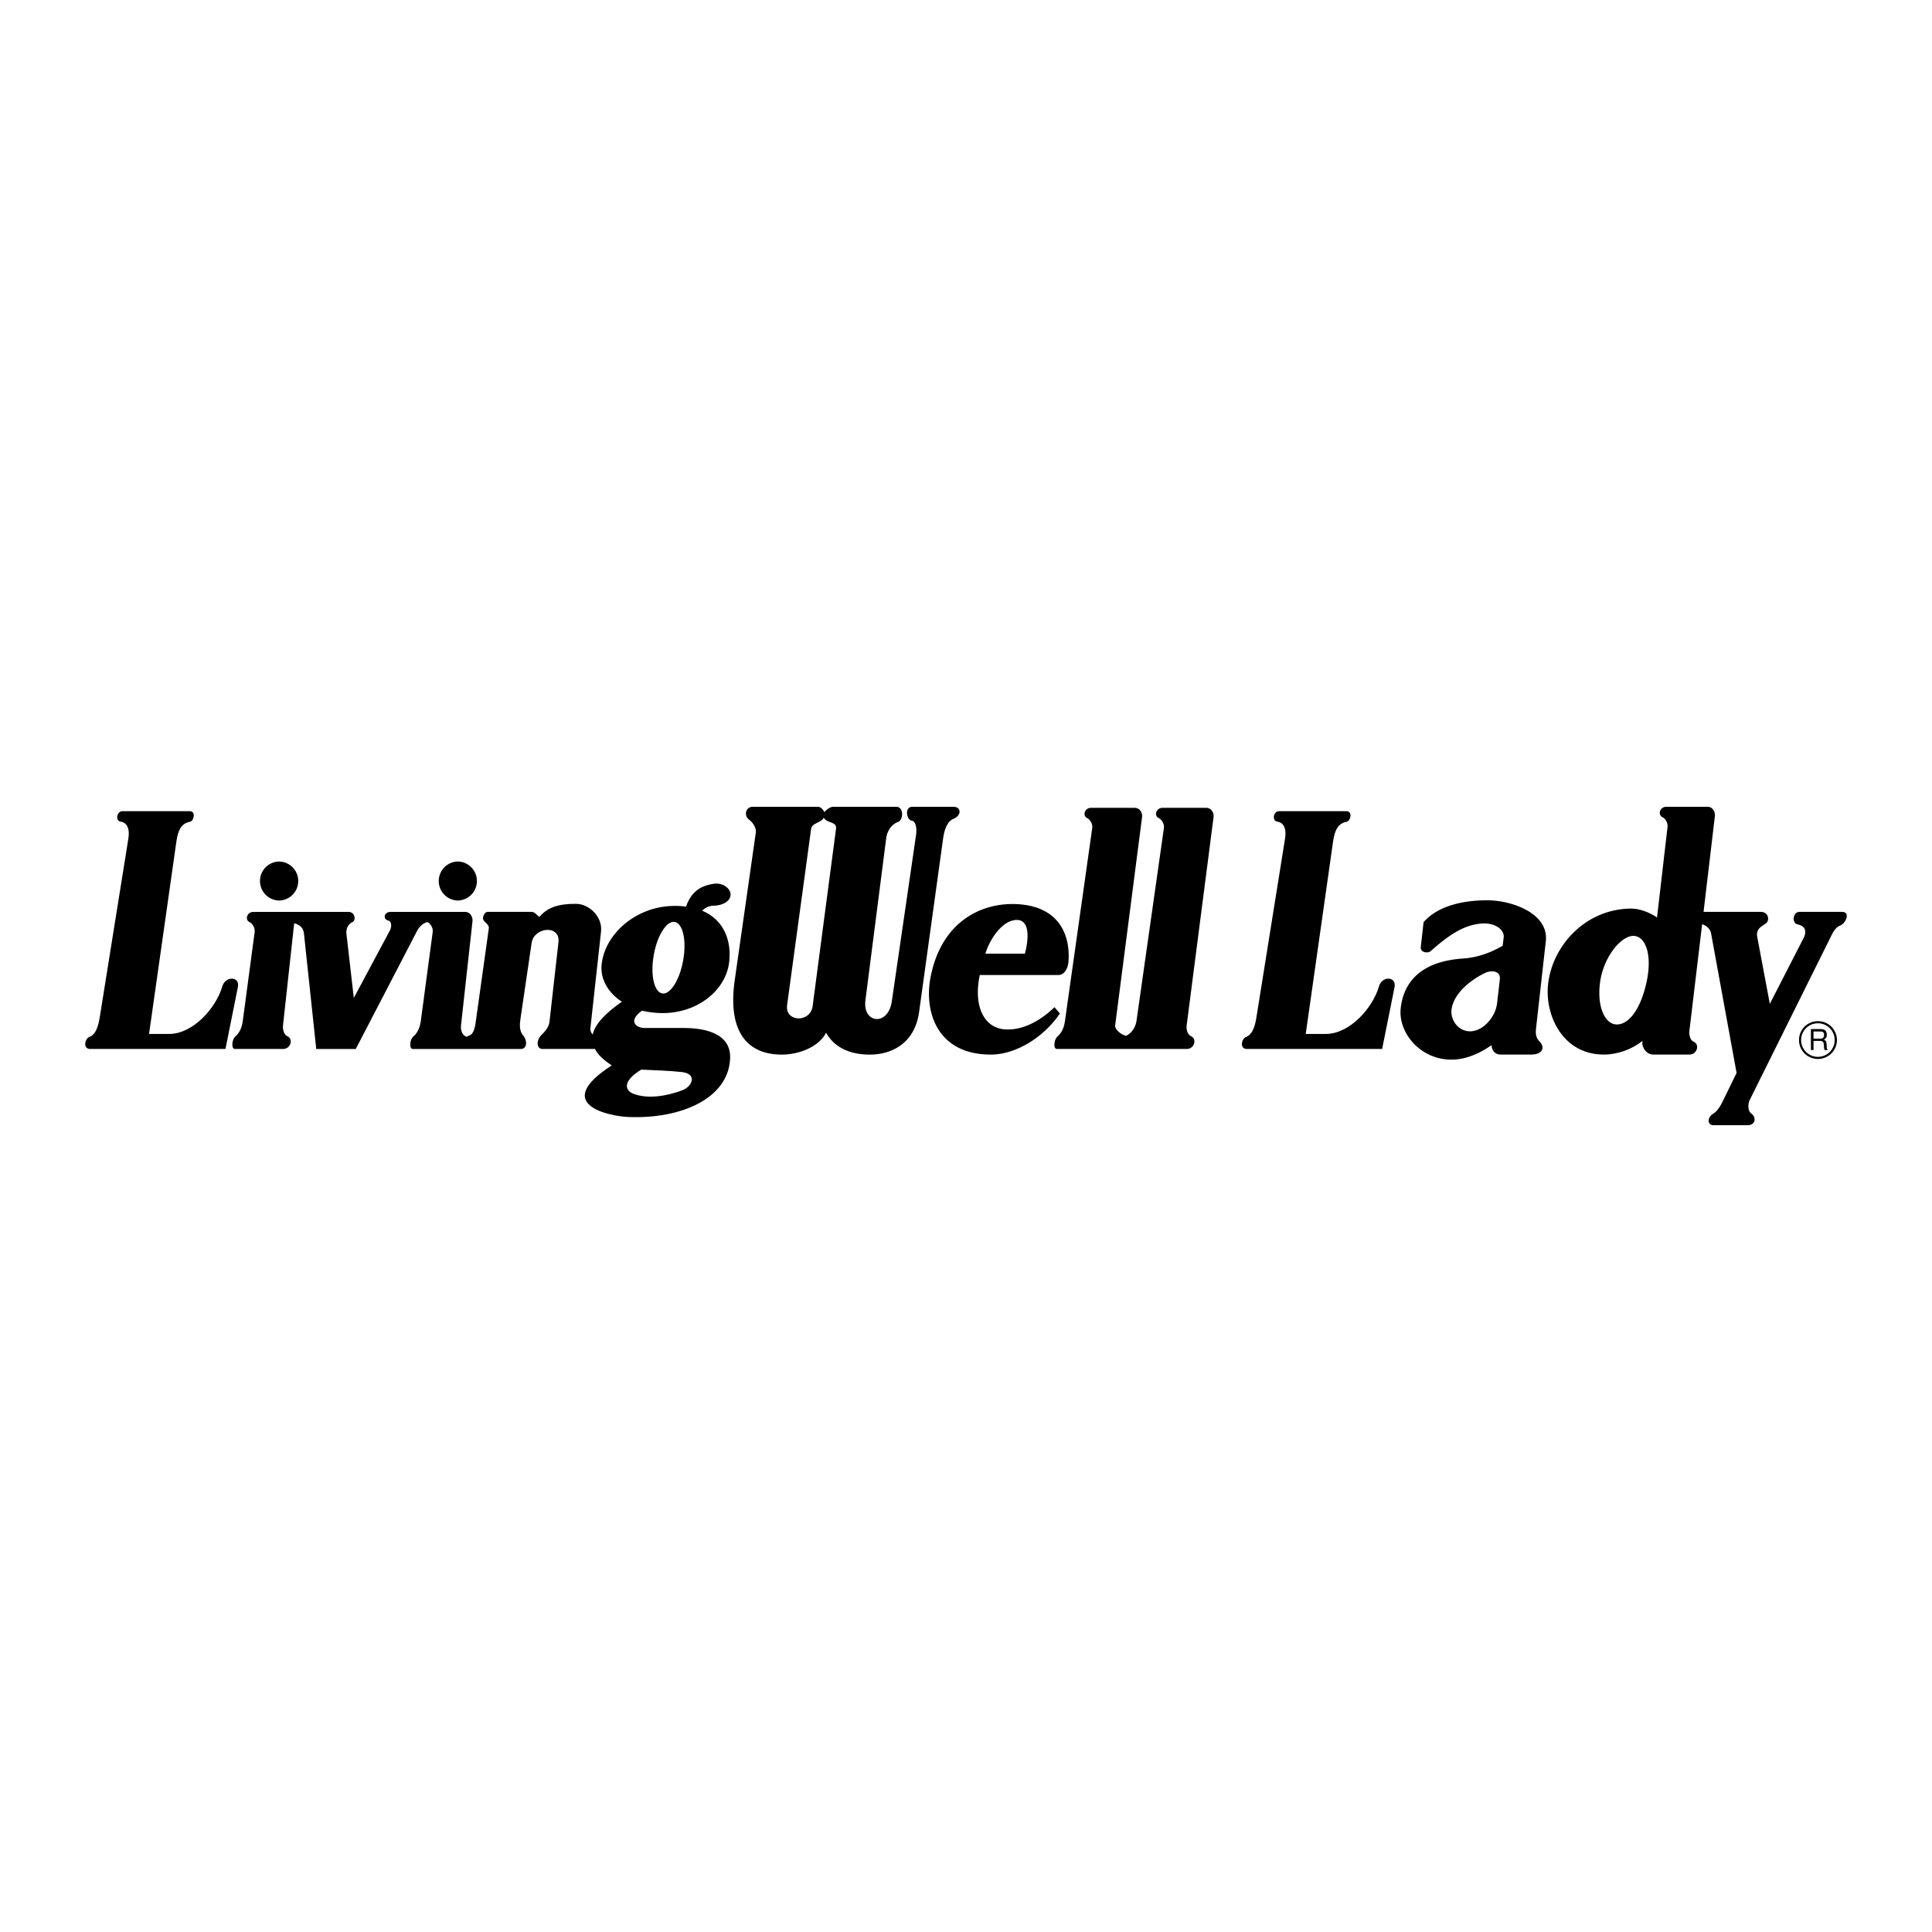
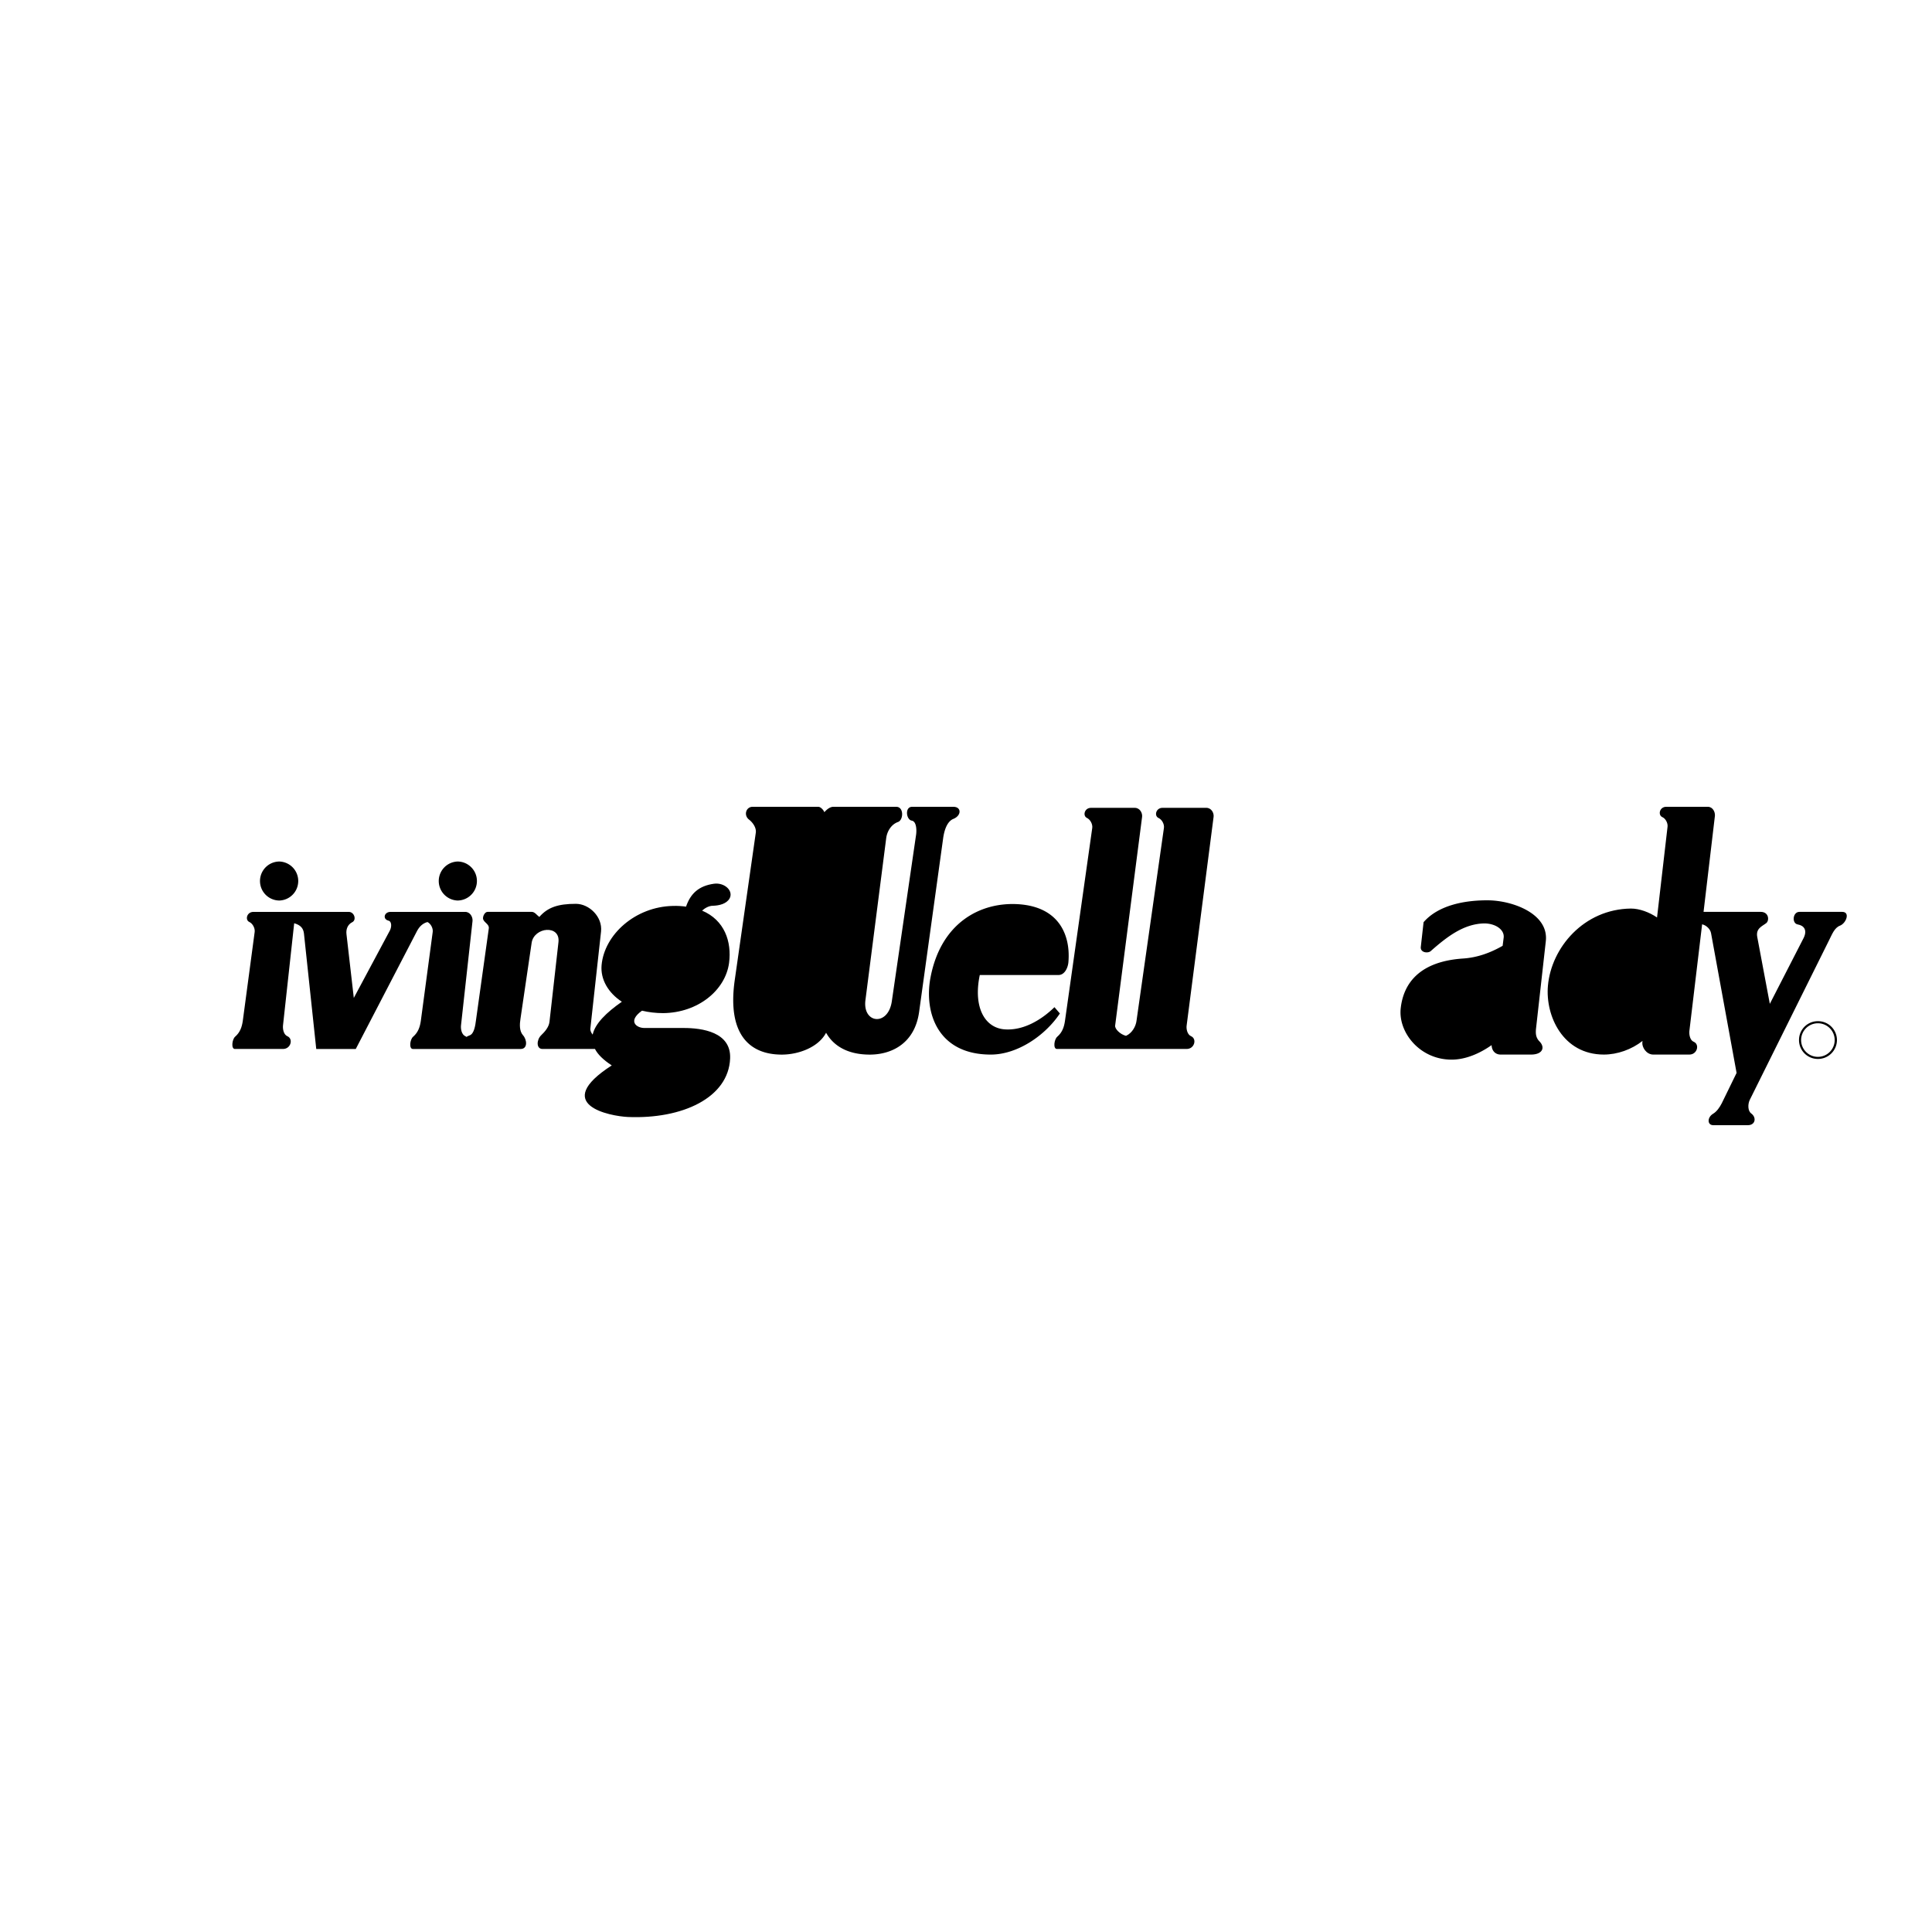
<svg xmlns="http://www.w3.org/2000/svg" width="2500" height="2500" viewBox="0 0 192.756 192.756">
  <g fill-rule="evenodd" clip-rule="evenodd">
    <path fill="#fff" d="M0 0h192.756v192.756H0V0z" />
    <path d="M154.227 93.892l-.977 8.723c-.053.506-.018.906.33 1.273.611.611.332 1.326-.836 1.326h-3.02c-.557 0-.889-.402-.906-.943-1.186.838-2.6 1.449-3.994 1.449-3.176 0-5.322-2.723-5.078-5.094.279-2.635 2.006-4.694 6.158-4.99 1.484-.087 2.793-.576 4.014-1.273l.104-.82c.088-.803-.836-1.413-1.936-1.413-2.059.035-3.734 1.343-5.338 2.756-.262.245-1.047.175-.996-.401l.279-2.478c1.467-1.692 4.1-2.215 6.543-2.181 2.391.053 5.949 1.344 5.653 4.066zM105.605 97.277h-7.852c-.68 3.262.523 5.32 2.549 5.426 1.779.104 3.541-.891 4.902-2.217l.541.629c-1.449 2.18-4.223 4.1-6.893 4.1-5.338 0-6.664-4.24-6.018-7.676 1.029-5.444 4.936-7.555 8.741-7.328 4.221.262 5.232 3.245 5.023 5.757-.034.524-.348 1.309-.993 1.309zM74.727 81.768c-.558-.437-.296-1.274.366-1.274h6.542c.262 0 .558.366.61.541.227-.262.559-.541.907-.541h6.263c.785 0 .732 1.326.174 1.518-.68.245-1.082.942-1.169 1.588l-2.076 16.19c-.297 2.338 2.268 2.635 2.634.104l2.407-16.52c.087-.506.07-1.413-.418-1.5-.559-.087-.715-1.378.035-1.378h4.117c.82 0 .82.873 0 1.204-.646.262-.907 1.169-1.012 1.867L91.7 100.96c-.437 3.158-2.757 4.258-4.92 4.258-2.32 0-3.681-.961-4.361-2.182-.768 1.467-2.774 2.182-4.414 2.182-3.367 0-5.46-2.182-4.692-7.484l2.093-14.655c.071-.492-.296-1.015-.679-1.311zM45.645 85.954c1.064 0 1.937.873 1.937 1.937a1.947 1.947 0 0 1-1.937 1.954 1.947 1.947 0 0 1 0-3.891zM27.885 85.954a1.947 1.947 0 0 1 0 3.891 1.945 1.945 0 1 1 0-3.891z" />
    <path d="M118.393 104.656H105.45c-.402 0-.279-.959.033-1.221.506-.438.682-.979.768-1.57l2.723-19.26c.053-.367-.191-.837-.523-.995-.453-.209-.262-1.012.4-1.012h4.361c.523 0 .785.523.734.907l-2.688 20.812c-.053.314.471.873 1.082 1.029.627-.279.977-.959 1.047-1.482l2.738-19.26c.053-.367-.191-.837-.541-.995-.453-.209-.262-1.012.402-1.012h4.361c.523 0 .785.523.732.907l-2.688 20.812c-.051.35.07.906.438 1.064.61.265.349 1.276-.436 1.276zM168.549 105.215h-3.594c-.715 0-1.15-.75-1.098-1.223l.018-.139c-1.082.855-2.514 1.361-3.857 1.361-4.1 0-5.844-3.873-5.582-6.857.332-3.802 3.576-7.658 8.287-7.71.855 0 1.832.367 2.6.89l1.047-9.037c.053-.367-.191-.838-.523-.978-.453-.209-.279-1.029.4-1.029h4.135c.506 0 .75.523.715.907l-1.133 9.578h5.705c.818 0 .871.855.557 1.117-.4.314-1.062.523-.906 1.378l1.256 6.681 3.367-6.559c.402-.802.035-1.256-.576-1.361-.627-.104-.506-1.256.158-1.256h4.273c.82 0 .402 1.134-.227 1.378-.559.209-.803.907-1.082 1.448l-7.92 15.945c-.191.402-.209 1.082.156 1.344.541.4.42 1.168-.348 1.168h-3.438c-.627 0-.611-.785-.035-1.133.385-.227.664-.646.873-1.047l1.482-3.035-2.547-13.94c-.07-.401-.453-.768-.838-.872-.018 0-.035-.018-.053-.018l-1.273 10.66c-.033.365.07.924.438 1.064.61.263.348 1.275-.437 1.275zM28.234 104.656h-4.797c-.401 0-.279-.959.017-1.221.506-.438.681-.979.768-1.57l1.186-8.88c.052-.366-.192-.837-.523-.994-.454-.192-.279-1.012.401-1.012h9.508c.559 0 .803.803.349 1.029-.489.245-.628.75-.576 1.187l.732 6.368 3.594-6.717c.174-.313.227-.907-.14-.994-.61-.157-.418-.873.21-.873h7.449c.506 0 .768.524.732.908l-1.151 10.432c-.035.367.07.906.437 1.064.035.018.069.035.104.07.122-.07.227-.123.331-.158.437-.156.559-.977.628-1.535l1.274-9.124c.07-.454-.541-.611-.576-.995-.018-.262.192-.663.454-.663h4.414c.297 0 .506.332.75.506.837-.96 1.867-1.309 3.646-1.309 1.326 0 2.669 1.291 2.512 2.756l-1.064 9.665c-.035.227.087.453.227.627.244-1.098 1.361-2.197 2.913-3.279-1.36-.889-2.146-2.232-2.023-3.646.279-3.07 3.367-5.826 7.101-5.913.471-.018.924.017 1.326.07.454-1.326 1.291-2.076 2.792-2.285 1.064-.14 1.988.732 1.535 1.5-.314.506-1.012.681-1.64.698-.384 0-.785.209-1.082.488 2.233.942 2.966 3.088 2.687 5.216-.366 2.723-3.088 4.973-6.577 5.008-.75 0-1.448-.088-2.11-.244-1.483 1.064-.524 1.727.227 1.727h3.925c1.85 0 4.746.402 4.641 3.035-.157 3.926-4.762 6.072-10.205 5.844-1.797-.086-7.694-1.221-1.605-5.145-.854-.559-1.396-1.1-1.675-1.641h-5.234c-.646 0-.594-.924-.14-1.361.384-.365.785-.838.837-1.359l.889-7.886c.123-.925-.488-1.309-1.168-1.273-.663.035-1.378.506-1.5 1.273l-1.116 7.589c-.087.539-.122 1.221.244 1.639.419.455.488 1.379-.227 1.379H41.198c-.418 0-.296-.959.018-1.221.506-.438.681-.979.768-1.57l1.187-8.88c.053-.366-.192-.837-.523-.994-.471.122-.802.453-1.029.872l-6.124 11.793h-3.943L30.328 93.16c-.053-.489-.279-.855-.977-1.047l-1.117 10.206c-.035.367.07.906.437 1.064.61.262.348 1.273-.437 1.273z" />
-     <path d="M14.871 103.156h2.023c2.32 0 4.641-2.529 5.286-4.746.314-1.064 1.78-1.012 1.553.07l-1.238 6.176H8.991c-.732 0-.541-1.029-.07-1.203.716-.262.925-1.291 1.047-2.059l2.844-17.76c.157-.995-.175-1.588-.785-1.658-.541-.087-.384-1.046.192-1.046h6.699c.663 0 .418.959.07 1.046-.785.157-1.204.646-1.396 2.024l-2.721 19.156zM130.273 103.156h2.023c2.32 0 4.641-2.529 5.287-4.746.295-1.064 1.762-1.012 1.553.07l-1.24 6.176h-13.502c-.732 0-.541-1.029-.07-1.203.715-.262.926-1.291 1.047-2.059l2.844-17.76c.158-.995-.174-1.588-.785-1.658-.541-.087-.4-1.046.191-1.046h6.699c.664 0 .42.959.07 1.046-.785.157-1.203.646-1.395 2.024l-2.722 19.156z" />
-     <path d="M67.208 91.973c.837 0 1.291 1.605.994 3.576-.279 1.955-1.203 3.576-2.023 3.576-.837 0-1.291-1.621-.994-3.576.278-1.971 1.203-3.576 2.023-3.576zM63.98 106.715c1.361.07 2.826.104 4.048.244 1.552.174 1.064 1.43.052 1.814-1.535.576-3.455.924-4.938.332-.767-.332-1.081-1.222.838-2.39zM80.92 82.727c.087-.663.959-.576 1.273-1.151.262.576 1.309.366 1.221 1.082l-2.338 17.726c-.227 1.691-2.773 1.604-2.547-.105l2.391-17.552zM102.256 95.148h-3.943c.35-1.238 1.605-3.367 3.141-3.367 1.151 0 1.29 1.501.802 3.367zM161.311 102.213c1.203 0 2.389-1.518 2.982-4.291.576-2.739-.141-4.553-1.344-4.553s-2.932 2.059-3.297 4.536c-.367 2.478.453 4.308 1.659 4.308zM149.639 97.713l-.279 2.426c-.174 1.377-1.447 2.791-2.738 2.756-1.223-.035-1.955-1.238-1.797-2.234.244-1.604 1.953-2.947 3.418-3.627.472-.212 1.499-.247 1.396.679z" fill="#fff" />
    <path d="M183.273 103.766a1.89 1.89 0 0 0-1.9-1.883c-1.047 0-1.885.836-1.885 1.883s.838 1.885 1.885 1.885a1.893 1.893 0 0 0 1.9-1.885z" />
    <path d="M183.047 103.766a1.675 1.675 0 1 1-3.35.002 1.675 1.675 0 0 1 3.35-.002z" fill="#fff" />
-     <path d="M180.674 104.762h.262v-.908h.68c.438 0 .314.385.367.629l.035.279h.332c-.123-.193-.088-.229-.105-.508-.035-.365-.035-.4-.262-.521.209-.158.297-.262.279-.525-.018-.471-.332-.539-.662-.539h-.926v2.093z" />
-     <path d="M181.6 102.912c.174 0 .436.035.383.4-.018.262-.191.314-.383.314h-.664v-.715h.664v.001z" fill="#fff" />
  </g>
</svg>